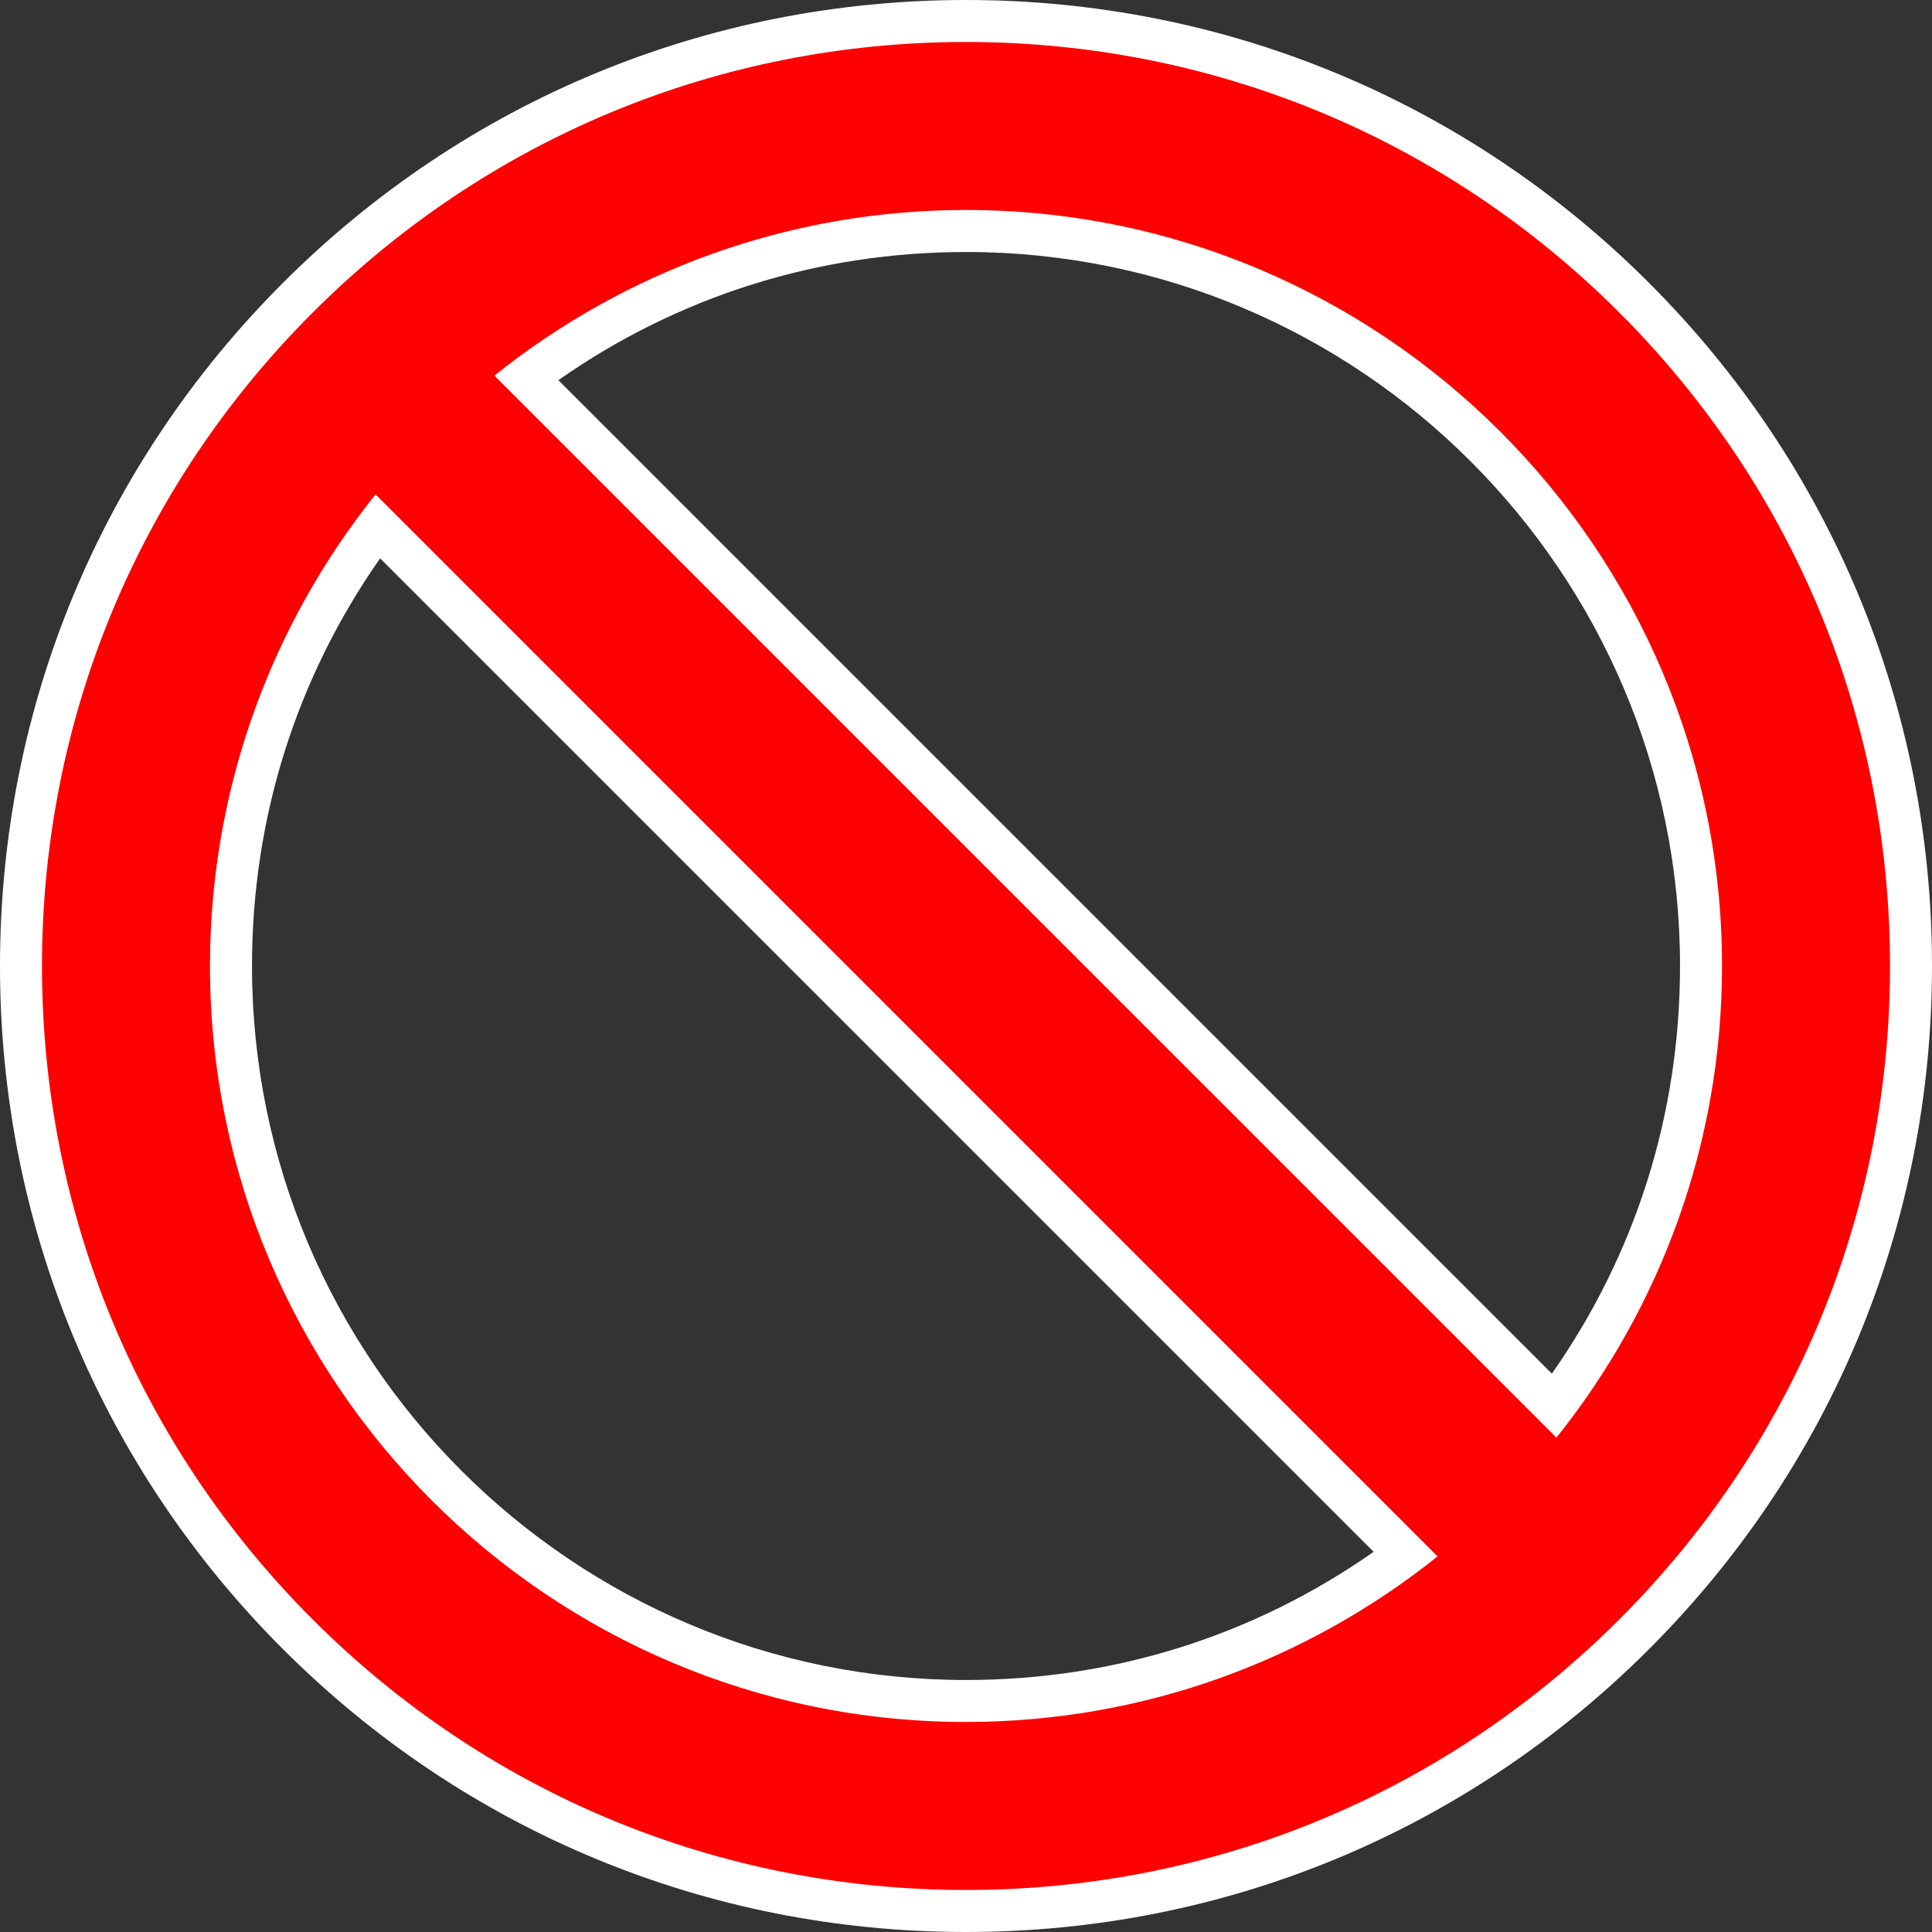
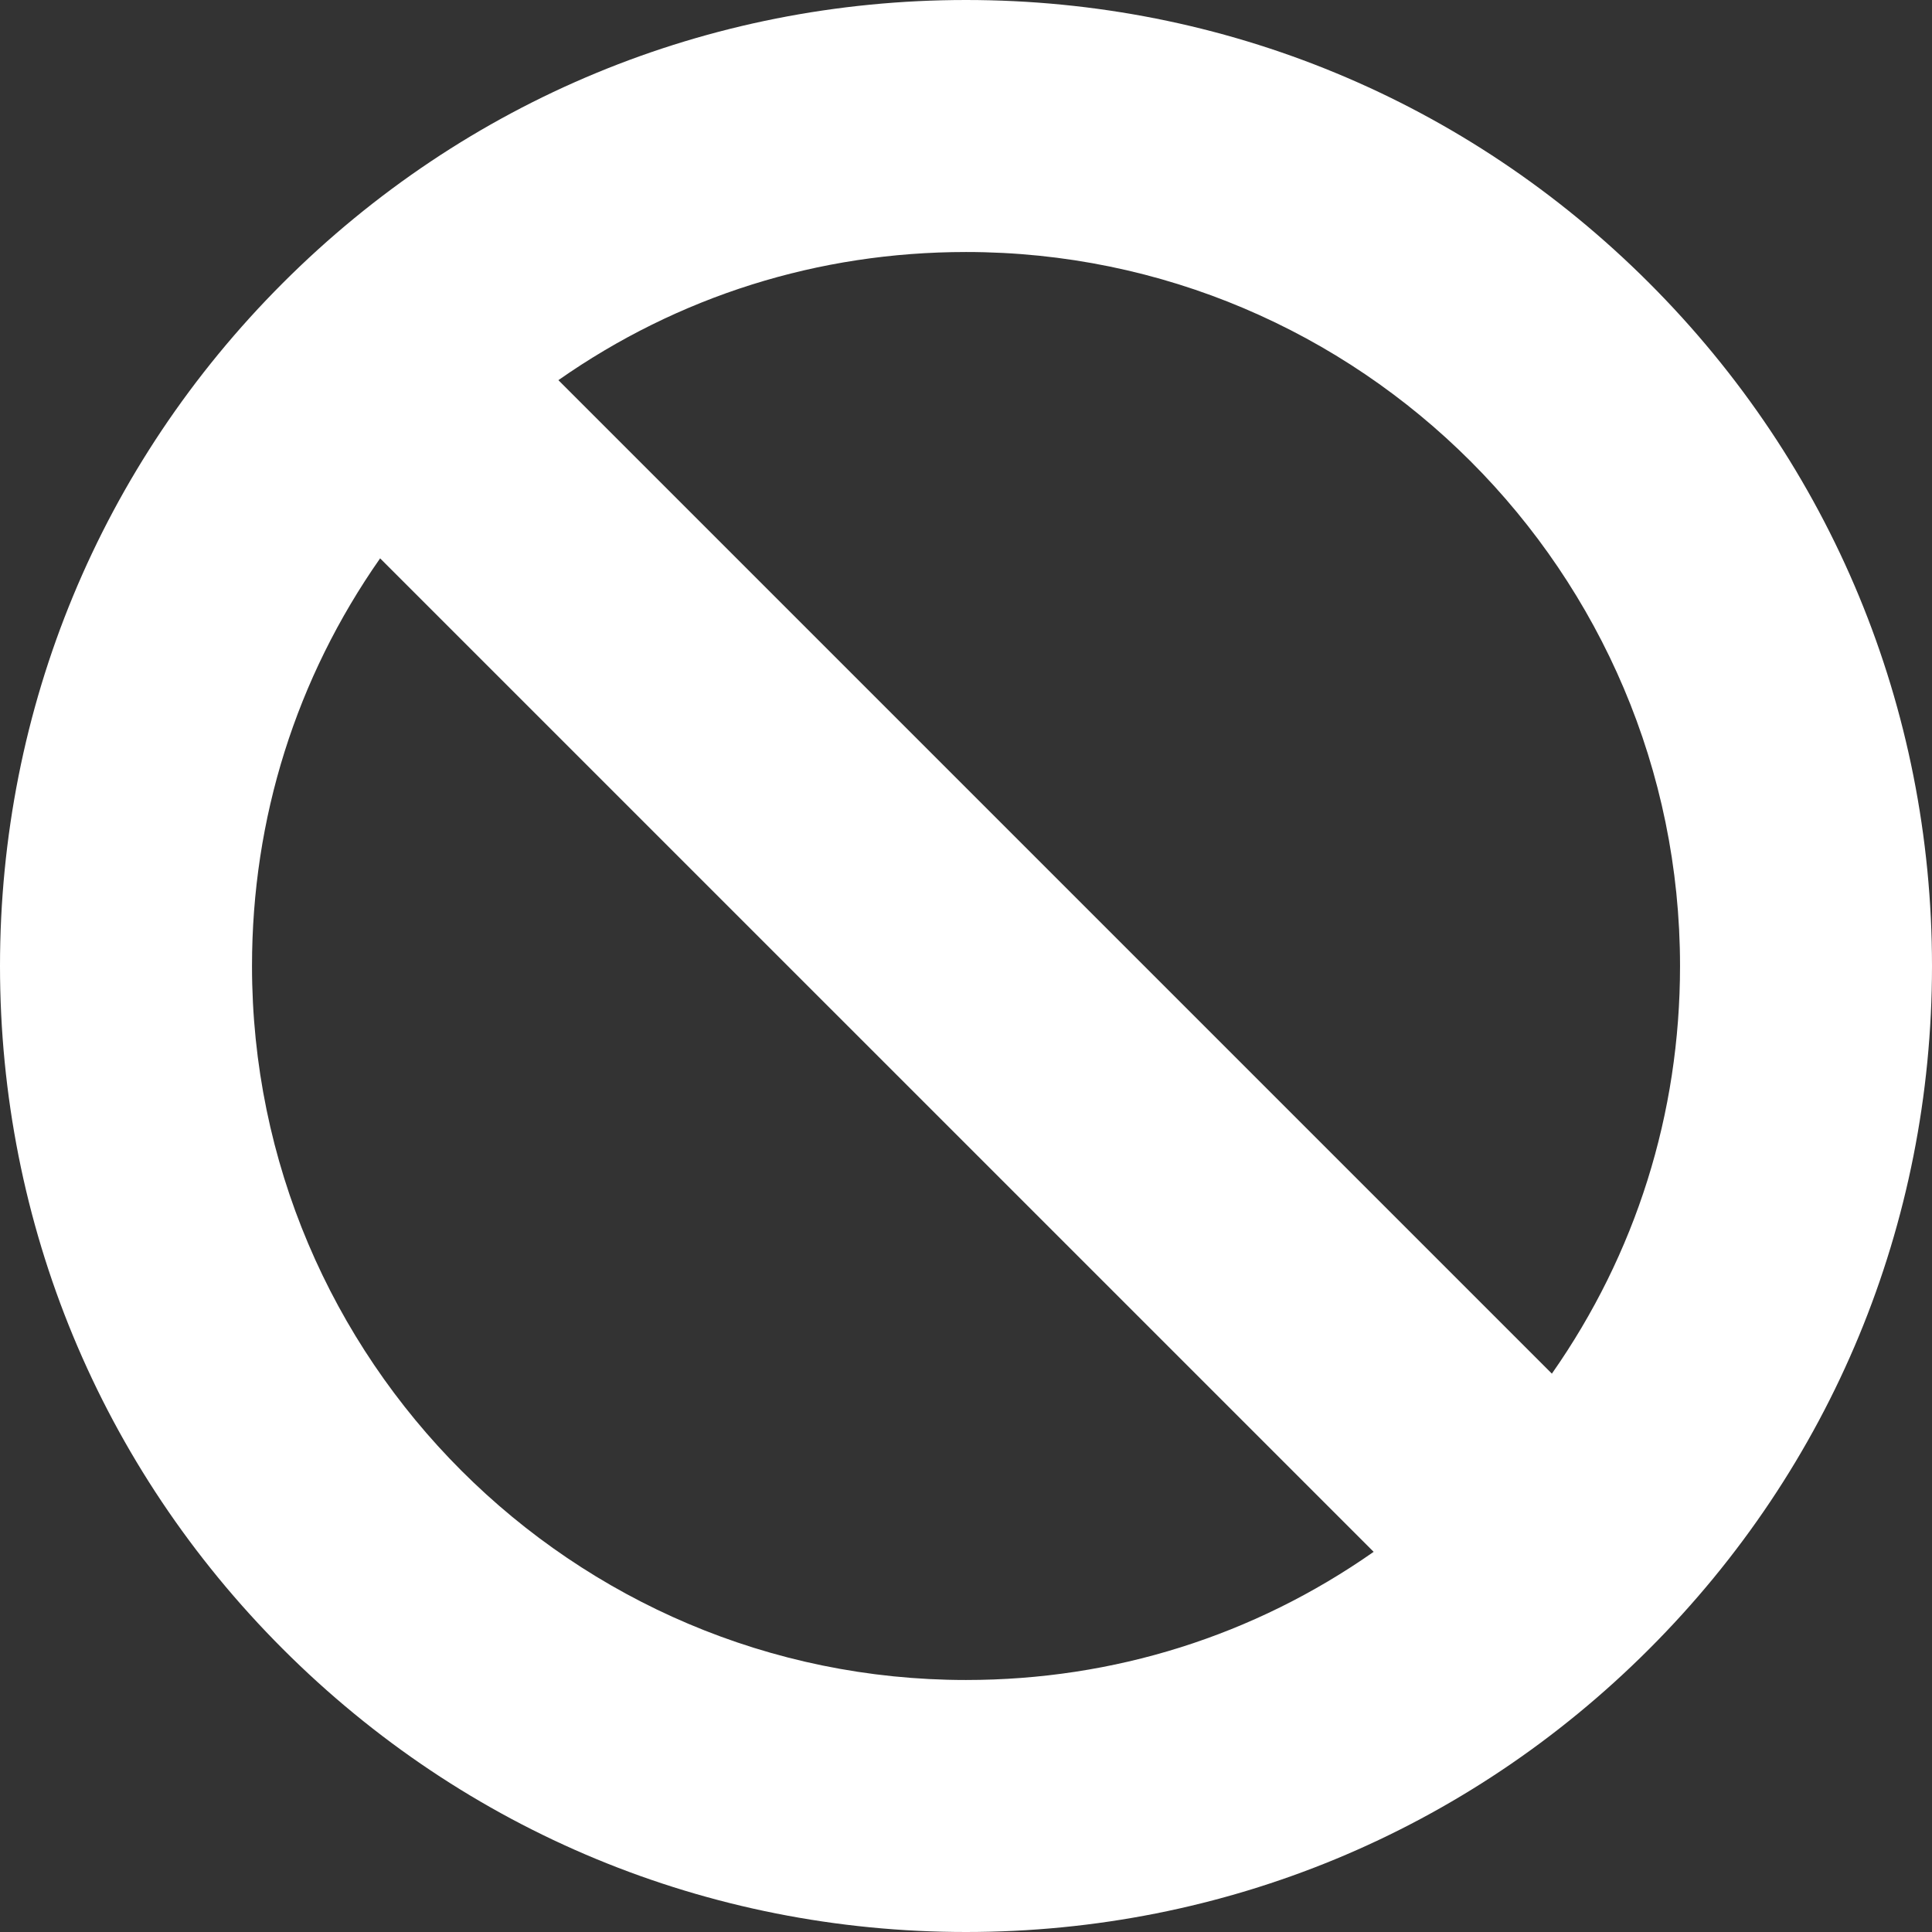
<svg xmlns="http://www.w3.org/2000/svg" height="500" preserveAspectRatio="xMidYMid meet" version="1.0" viewBox="10.0 10.0 480.0 480.0" width="500" zoomAndPan="magnify">
  <rect x="10.0" y="10.0" width="480.0" height="480.0" fill="#333333" stroke="none" />
  <g>
    <g id="change1_1">
      <path d="M250,490c-64.11,0-124.38-24.96-169.71-70.29S10,314.11,10,250c0-64.11,24.96-124.38,70.29-169.71 C125.62,34.96,185.89,10,250,10s124.38,24.96,169.71,70.29C465.04,125.62,490,185.89,490,250c0,64.11-24.96,124.38-70.29,169.71 S314.11,490,250,490z M104.44,148.72C83.58,178.51,72.61,213.29,72.61,250c0,97.81,79.58,177.39,177.39,177.39 c36.71,0,71.49-10.97,101.28-31.84L104.44,148.72z M395.56,351.28c20.87-29.79,31.84-64.57,31.84-101.28 c0-97.81-79.58-177.39-177.39-177.39c-36.71,0-71.49,10.97-101.28,31.84L395.56,351.28z" fill="#FFF" />
    </g>
    <g id="change2_1">
-       <path d="M412.33,87.67C368.97,44.31,311.32,20.43,250,20.43S131.03,44.31,87.67,87.67 C44.31,131.03,20.43,188.68,20.43,250c0,61.32,23.88,118.97,67.24,162.33S188.68,479.56,250,479.56s118.97-23.88,162.33-67.24 S479.57,311.32,479.57,250C479.57,188.68,455.69,131.03,412.33,87.67z M437.83,250c0,44.28-15.41,85.02-41.14,117.17L132.83,103.32 C164.98,77.59,205.72,62.17,250,62.17C353.57,62.17,437.83,146.43,437.83,250z M62.17,250c0-44.28,15.41-85.02,41.14-117.17 l263.85,263.85c-32.15,25.73-72.89,41.14-117.17,41.14C146.43,437.83,62.17,353.57,62.17,250z" fill="#F00" />
-     </g>
+       </g>
  </g>
</svg>